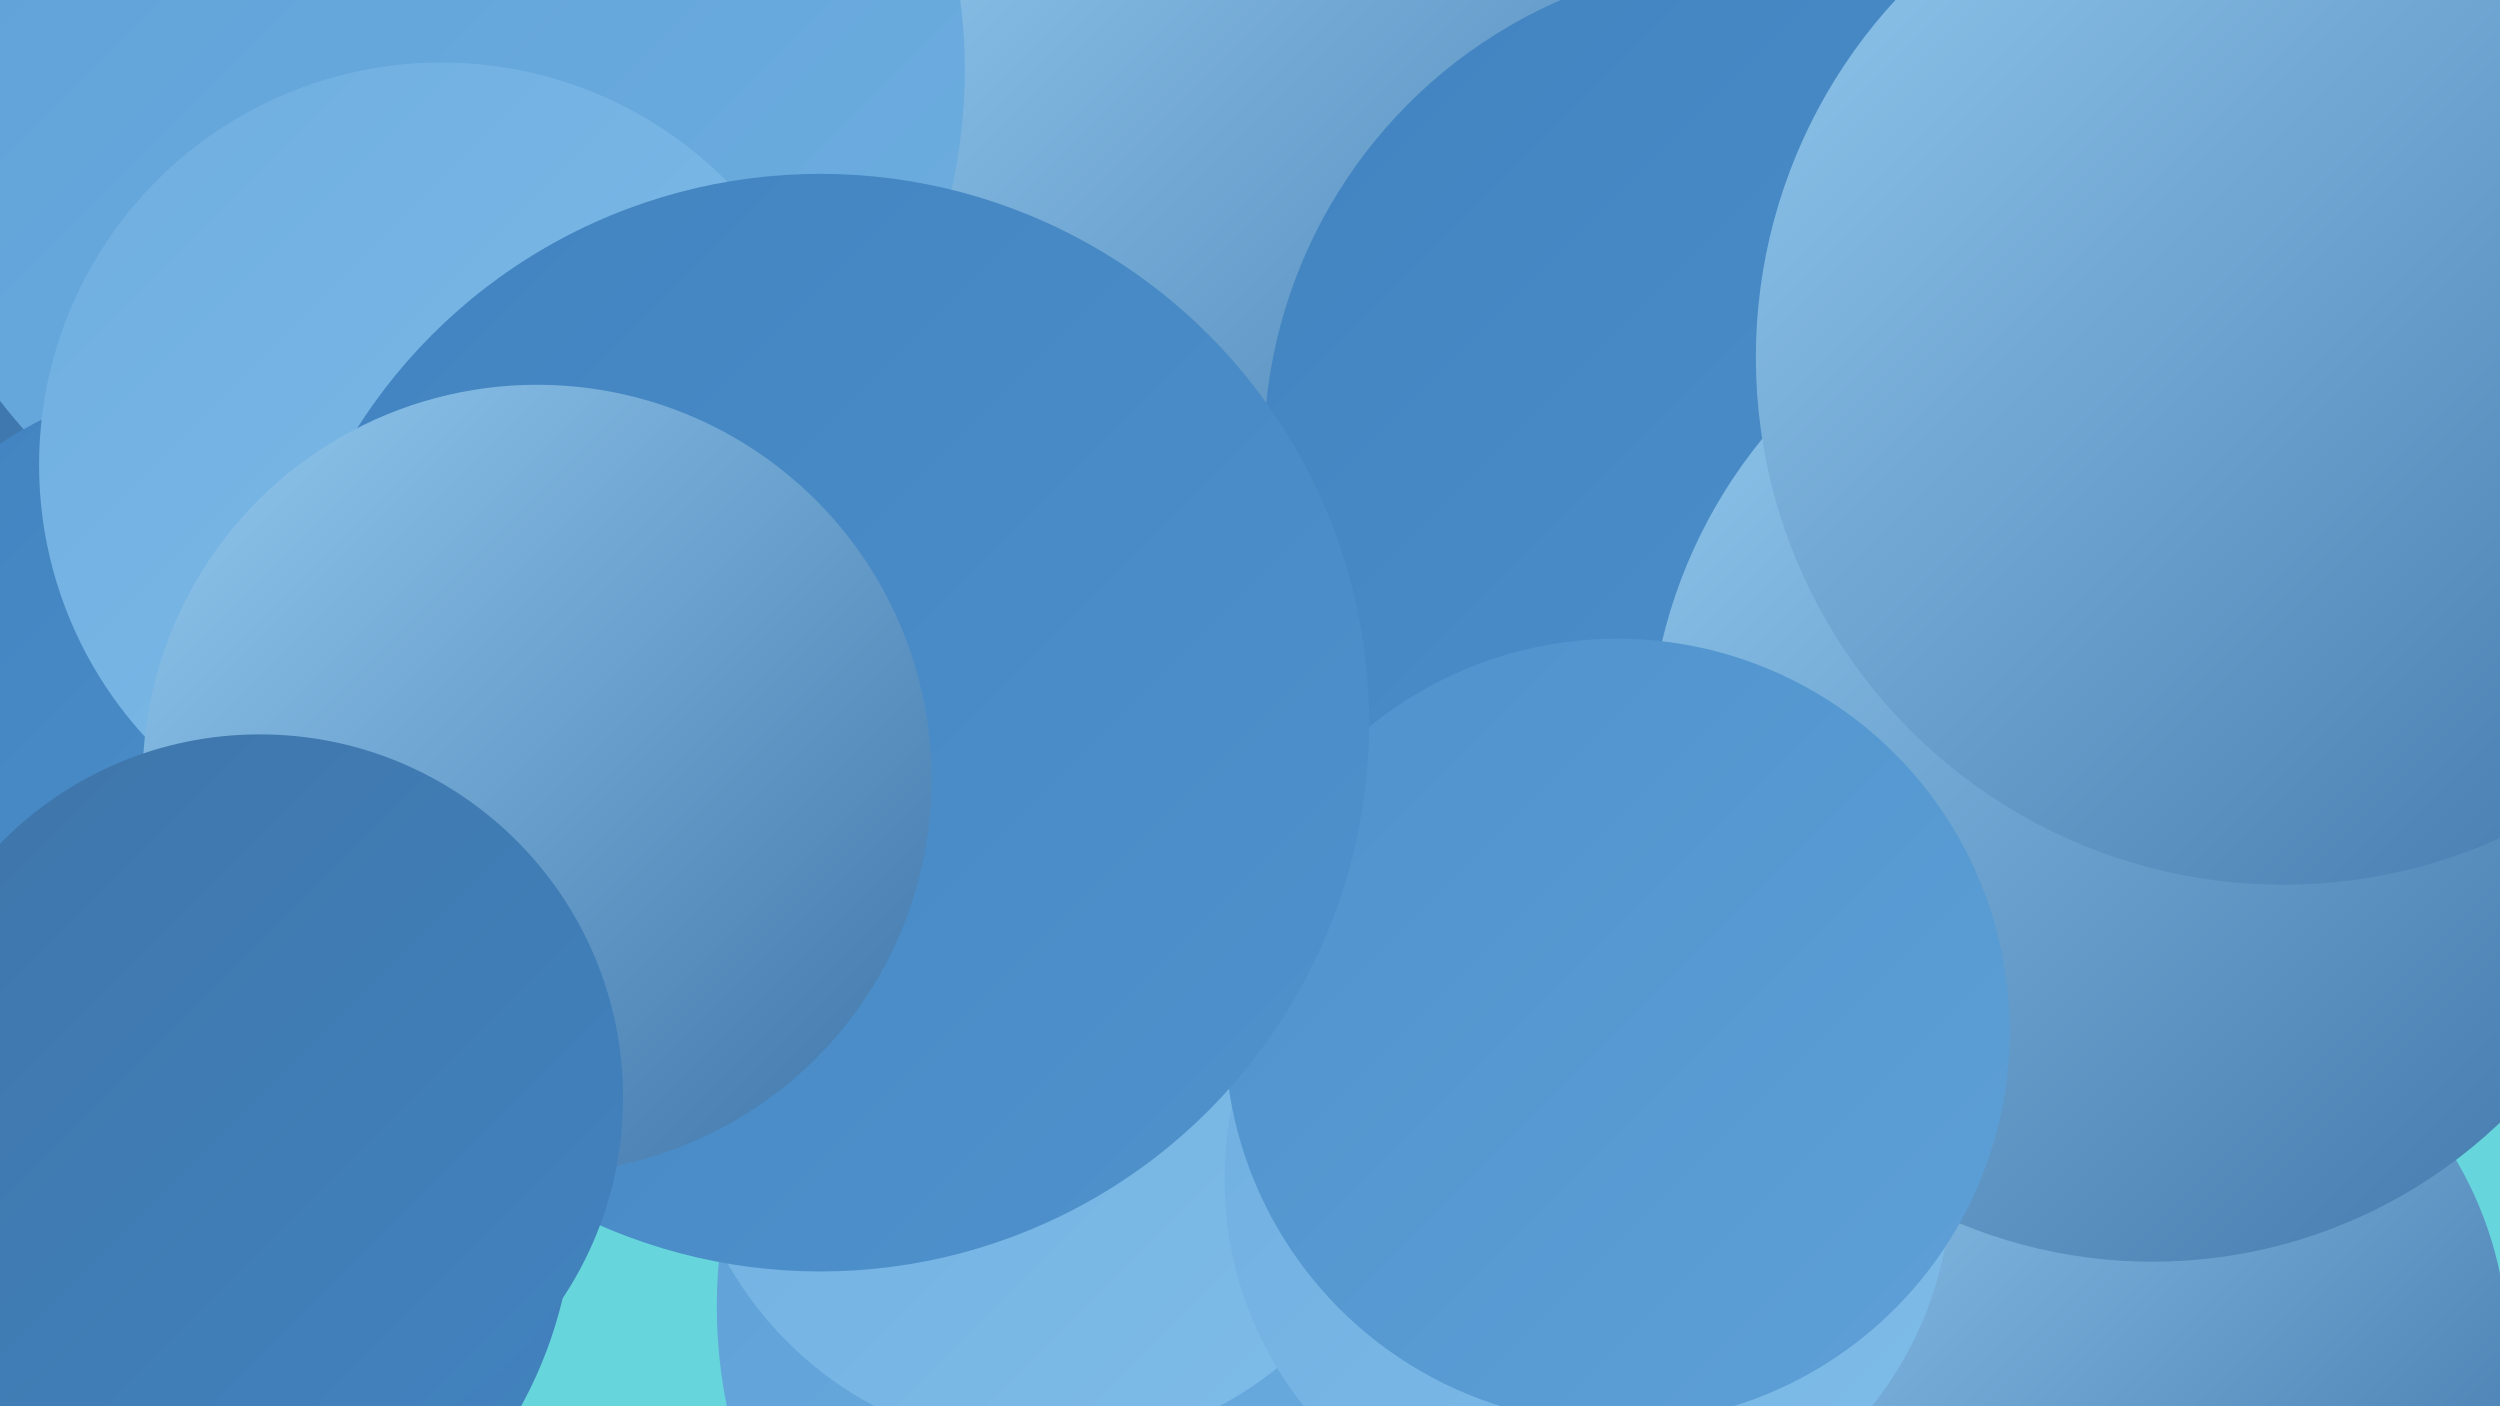
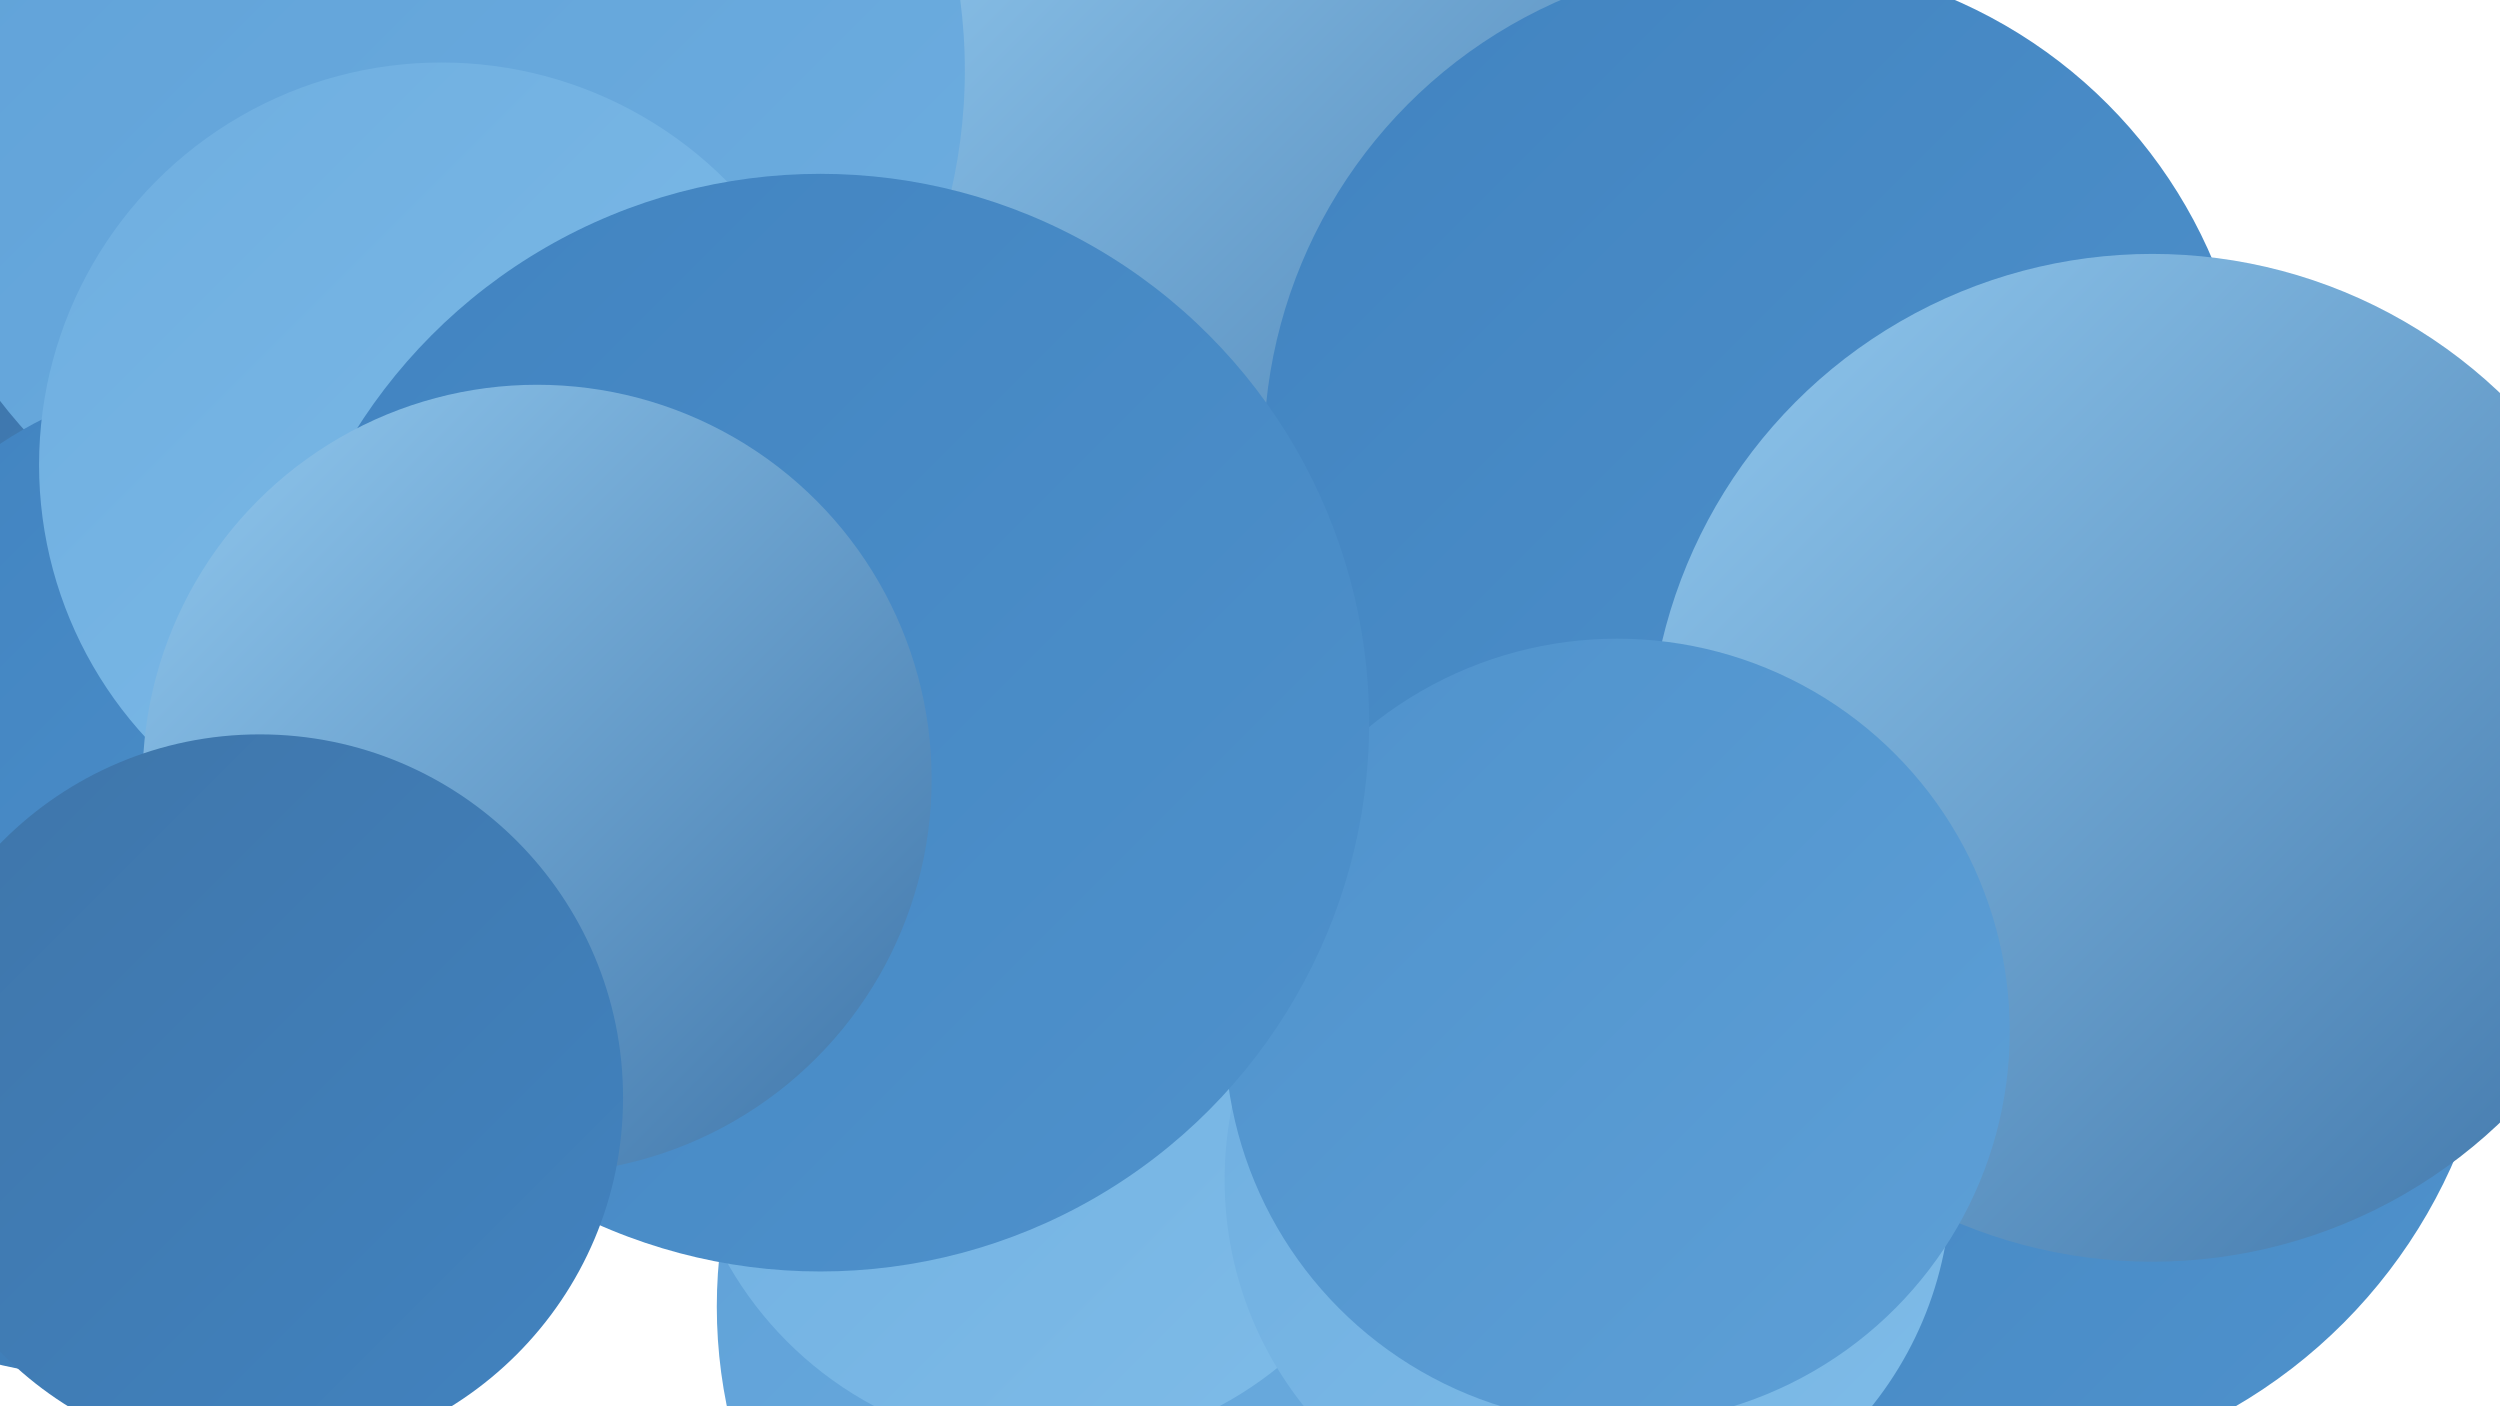
<svg xmlns="http://www.w3.org/2000/svg" width="1280" height="720">
  <defs>
    <linearGradient id="grad0" x1="0%" y1="0%" x2="100%" y2="100%">
      <stop offset="0%" style="stop-color:#3f75a9;stop-opacity:1" />
      <stop offset="100%" style="stop-color:#4183c0;stop-opacity:1" />
    </linearGradient>
    <linearGradient id="grad1" x1="0%" y1="0%" x2="100%" y2="100%">
      <stop offset="0%" style="stop-color:#4183c0;stop-opacity:1" />
      <stop offset="100%" style="stop-color:#4f92cc;stop-opacity:1" />
    </linearGradient>
    <linearGradient id="grad2" x1="0%" y1="0%" x2="100%" y2="100%">
      <stop offset="0%" style="stop-color:#4f92cc;stop-opacity:1" />
      <stop offset="100%" style="stop-color:#5ea0d7;stop-opacity:1" />
    </linearGradient>
    <linearGradient id="grad3" x1="0%" y1="0%" x2="100%" y2="100%">
      <stop offset="0%" style="stop-color:#5ea0d7;stop-opacity:1" />
      <stop offset="100%" style="stop-color:#6eaee0;stop-opacity:1" />
    </linearGradient>
    <linearGradient id="grad4" x1="0%" y1="0%" x2="100%" y2="100%">
      <stop offset="0%" style="stop-color:#6eaee0;stop-opacity:1" />
      <stop offset="100%" style="stop-color:#7fbce8;stop-opacity:1" />
    </linearGradient>
    <linearGradient id="grad5" x1="0%" y1="0%" x2="100%" y2="100%">
      <stop offset="0%" style="stop-color:#7fbce8;stop-opacity:1" />
      <stop offset="100%" style="stop-color:#92c9ef;stop-opacity:1" />
    </linearGradient>
    <linearGradient id="grad6" x1="0%" y1="0%" x2="100%" y2="100%">
      <stop offset="0%" style="stop-color:#92c9ef;stop-opacity:1" />
      <stop offset="100%" style="stop-color:#3f75a9;stop-opacity:1" />
    </linearGradient>
  </defs>
-   <rect width="1280" height="720" fill="#66d5dc" />
  <circle cx="62" cy="437" r="269" fill="url(#grad0)" />
  <circle cx="1008" cy="486" r="271" fill="url(#grad1)" />
  <circle cx="194" cy="385" r="195" fill="url(#grad4)" />
-   <circle cx="74" cy="614" r="220" fill="url(#grad0)" />
-   <circle cx="1093" cy="691" r="191" fill="url(#grad6)" />
  <circle cx="669" cy="124" r="236" fill="url(#grad6)" />
  <circle cx="386" cy="253" r="182" fill="url(#grad0)" />
  <circle cx="622" cy="669" r="255" fill="url(#grad3)" />
  <circle cx="536" cy="554" r="188" fill="url(#grad4)" />
  <circle cx="900" cy="232" r="253" fill="url(#grad1)" />
  <circle cx="1102" cy="388" r="258" fill="url(#grad6)" />
  <circle cx="218" cy="36" r="276" fill="url(#grad3)" />
  <circle cx="109" cy="389" r="195" fill="url(#grad1)" />
  <circle cx="813" cy="604" r="186" fill="url(#grad4)" />
  <circle cx="226" cy="238" r="206" fill="url(#grad4)" />
  <circle cx="828" cy="528" r="201" fill="url(#grad2)" />
  <circle cx="420" cy="370" r="281" fill="url(#grad1)" />
  <circle cx="275" cy="399" r="202" fill="url(#grad6)" />
  <circle cx="133" cy="562" r="186" fill="url(#grad0)" />
-   <circle cx="1169" cy="183" r="270" fill="url(#grad6)" />
</svg>